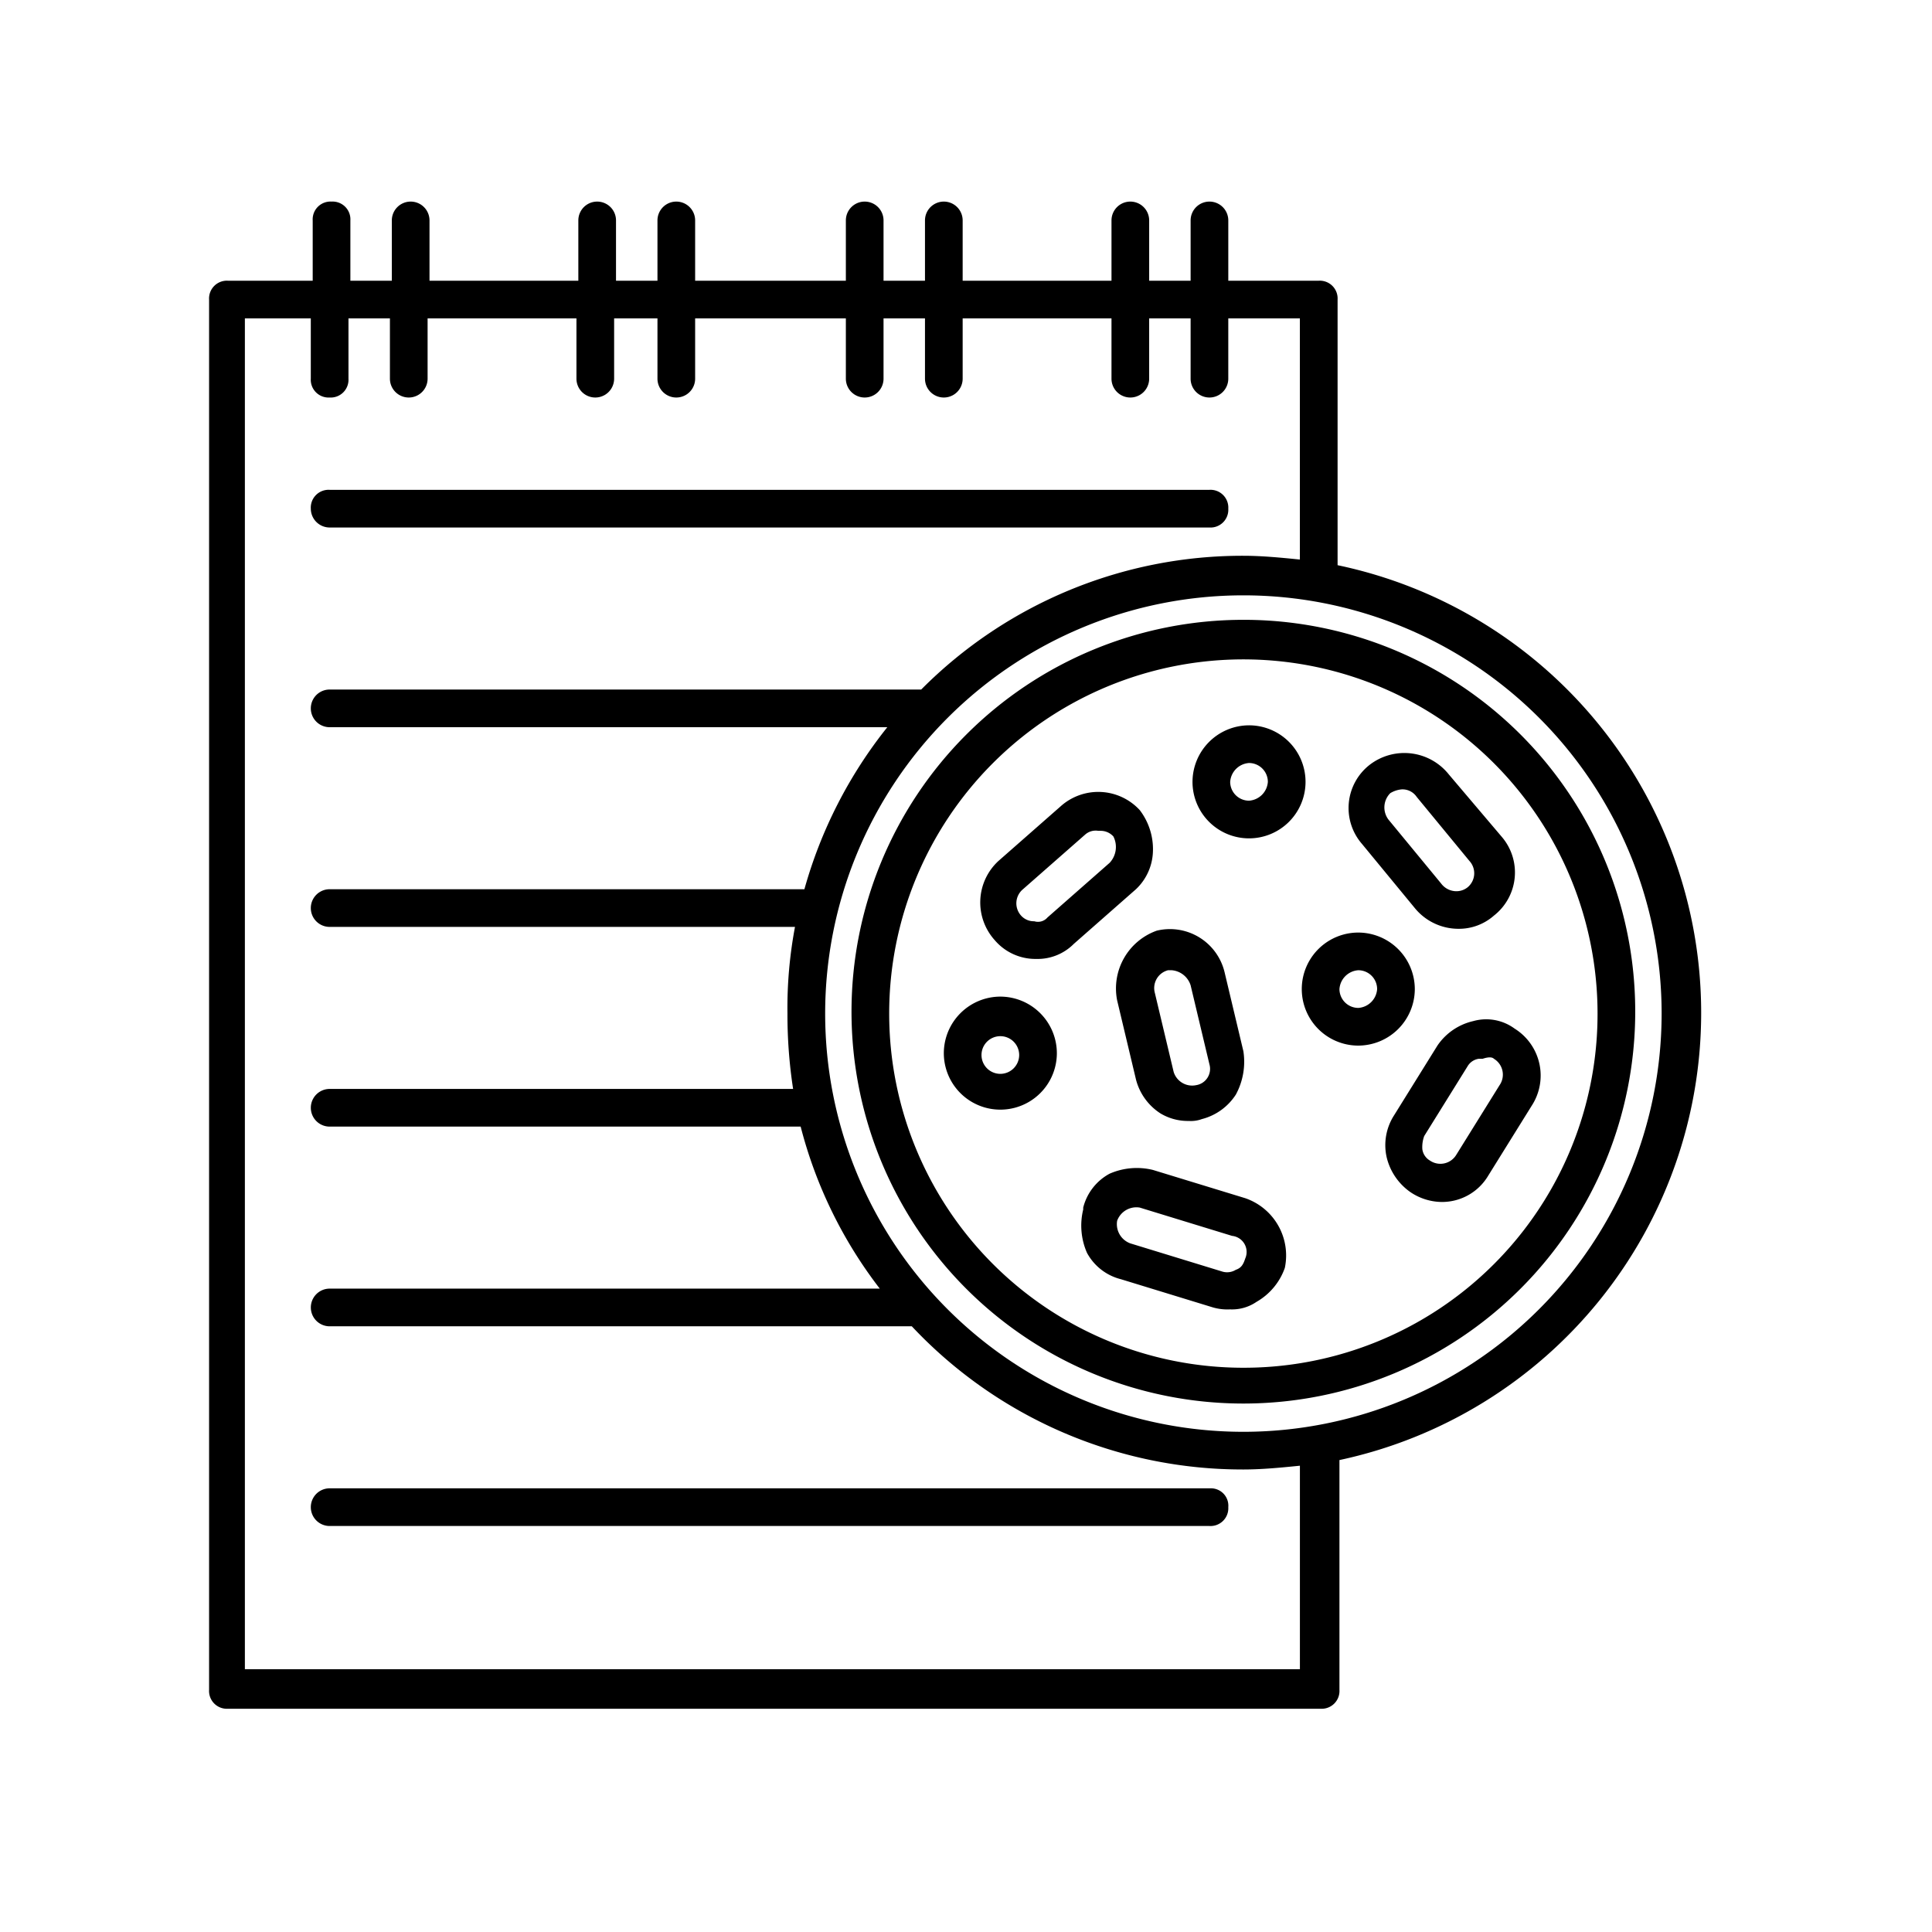
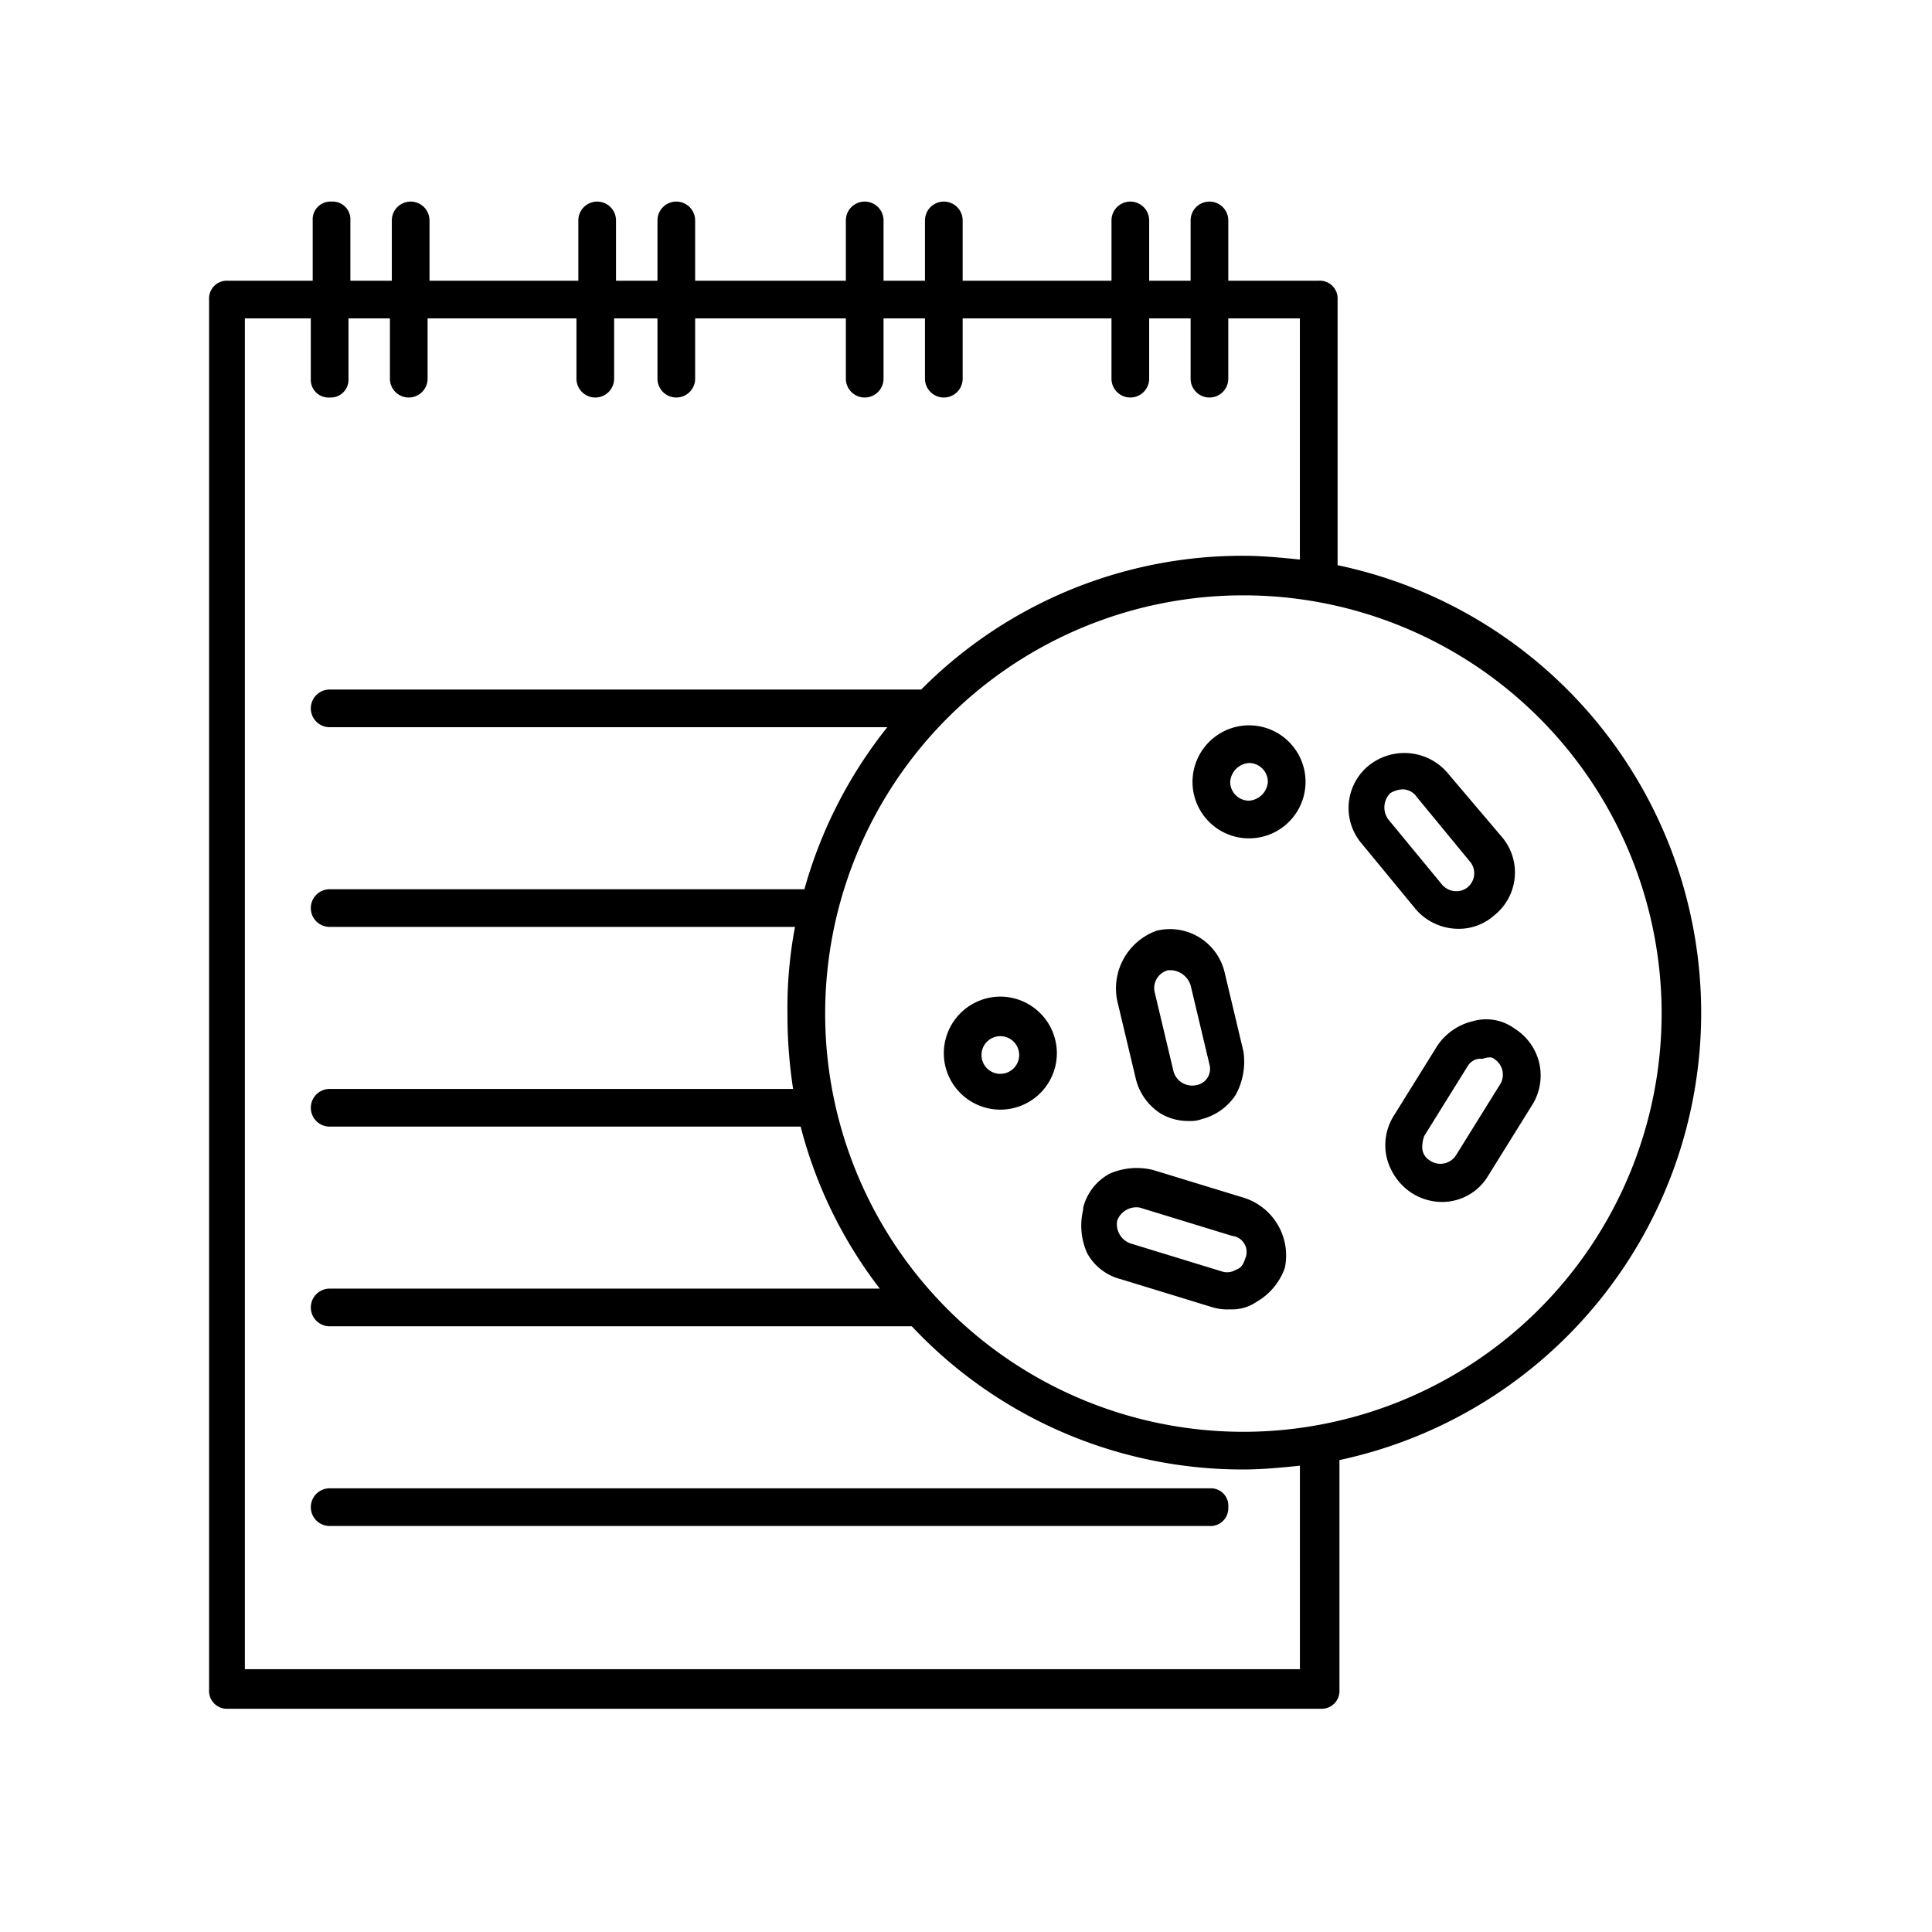
<svg xmlns="http://www.w3.org/2000/svg" width="321" height="321" viewBox="0 0 321 321">
  <defs>
    <clipPath id="clip-Publications">
      <rect width="321" height="321" />
    </clipPath>
  </defs>
  <g id="Publications" clip-path="url(#clip-Publications)">
    <g id="noun_Science_1067116" transform="translate(23.539 23.494)">
      <path id="Path_1379" data-name="Path 1379" d="M198.7,70.412V26.277a2.957,2.957,0,0,0-3.13-3.13H180.541V13.13a3.13,3.13,0,1,0-6.26,0V23.147h-6.886V13.13a3.13,3.13,0,0,0-6.26,0V23.147H136.406V13.13a3.13,3.13,0,1,0-6.26,0V23.147h-6.886V13.13a3.13,3.13,0,1,0-6.26,0V23.147H91.958V13.13a3.13,3.13,0,0,0-6.26,0V23.147H78.811V13.13a3.13,3.13,0,1,0-6.26,0V23.147H47.823V13.13a3.13,3.13,0,0,0-6.26,0V23.147H34.676V13.13A2.957,2.957,0,0,0,31.546,10a2.957,2.957,0,0,0-3.13,3.13V23.147H14.33a2.957,2.957,0,0,0-3.13,3.13V257.282a2.957,2.957,0,0,0,3.13,3.13H195.879a2.957,2.957,0,0,0,3.13-3.13V219.094A75.988,75.988,0,0,0,198.7,70.412Zm-6.26,183.427H17.147V29.407H28.1V39.423a2.957,2.957,0,0,0,3.13,3.13,2.957,2.957,0,0,0,3.13-3.13V29.407h6.886V39.423a3.13,3.13,0,0,0,6.26,0V29.407H72.238V39.423a3.13,3.13,0,1,0,6.26,0V29.407h7.2V39.423a3.13,3.13,0,0,0,6.26,0V29.407H117V39.423a3.13,3.13,0,0,0,6.26,0V29.407h6.886V39.423a3.13,3.13,0,0,0,6.26,0V29.407h24.728V39.423a3.13,3.13,0,1,0,6.26,0V29.407h6.886V39.423a3.13,3.13,0,1,0,6.26,0V29.407h11.895V69.473c-3.13-.313-6.26-.626-9.39-.626A75.207,75.207,0,0,0,129.52,91.071H31.233a3.13,3.13,0,0,0,0,6.26h92.653a75.764,75.764,0,0,0-13.773,26.919H31.233a3.13,3.13,0,0,0,0,6.26h77.315a72.5,72.5,0,0,0-1.252,14.4,81.235,81.235,0,0,0,.939,12.521h-77a3.13,3.13,0,1,0,0,6.26h78.254a74.518,74.518,0,0,0,13.147,26.919h-91.4a3.13,3.13,0,0,0,0,6.26h96.722a75.365,75.365,0,0,0,55.091,23.789c3.13,0,6.26-.313,9.39-.626Zm-9.39-39.44a69.489,69.489,0,1,1,69.489-69.489A69.532,69.532,0,0,1,183.045,214.4Z" transform="translate(0)" />
-       <path id="Path_1380" data-name="Path 1380" d="M110.407,32.2a65.107,65.107,0,1,0,65.107,65.107A65.057,65.057,0,0,0,110.407,32.2Zm0,124.267A58.847,58.847,0,1,1,169.254,97.62,58.779,58.779,0,0,1,110.407,156.467Z" transform="translate(72.638 47.289)" />
      <path id="Path_1381" data-name="Path 1381" d="M59.522,60.469l3.13,13.147a9.531,9.531,0,0,0,4.069,5.634,8.833,8.833,0,0,0,4.7,1.252,5.327,5.327,0,0,0,2.191-.313,9.531,9.531,0,0,0,5.634-4.069,11.454,11.454,0,0,0,1.252-7.2l-3.13-13.147A9.332,9.332,0,0,0,66.1,48.888,10.194,10.194,0,0,0,59.522,60.469Zm8.451-5.008H68.6a3.6,3.6,0,0,1,3.13,2.5l3.13,13.147a2.738,2.738,0,0,1-2.191,3.443h0a3.219,3.219,0,0,1-3.756-2.191l-3.13-13.147A3.058,3.058,0,0,1,67.974,55.461Z" transform="translate(102.551 82.249)" />
      <path id="Path_1382" data-name="Path 1382" d="M75.173,41.247a9.1,9.1,0,0,0-1.252,13.147l8.764,10.643a9.359,9.359,0,0,0,7.2,3.443,8.781,8.781,0,0,0,5.947-2.191h0a9.1,9.1,0,0,0,1.252-13.147L88.32,42.812A9.443,9.443,0,0,0,75.173,41.247ZM91.45,61.593a2.98,2.98,0,0,1-2.191.626,3.168,3.168,0,0,1-2.191-1.252L78.3,50.325a3.352,3.352,0,0,1,.313-4.382,4.449,4.449,0,0,1,1.878-.626A2.847,2.847,0,0,1,83,46.568l8.764,10.643A3.025,3.025,0,0,1,91.45,61.593Z" transform="translate(128.844 62.344)" />
      <path id="Path_1383" data-name="Path 1383" d="M88.266,53.706a9.841,9.841,0,0,0-5.947,4.069l-7.2,11.582a9.173,9.173,0,0,0-1.252,6.886,9.841,9.841,0,0,0,4.069,5.947,9.459,9.459,0,0,0,5.008,1.565,8.925,8.925,0,0,0,7.825-4.382l7.2-11.582a9.192,9.192,0,0,0-2.817-12.834A7.967,7.967,0,0,0,88.266,53.706Zm3.443,6.26a3.079,3.079,0,0,1,.939,4.382l-7.2,11.582a3.079,3.079,0,0,1-4.382.939h0a2.574,2.574,0,0,1-1.252-1.878,5.327,5.327,0,0,1,.313-2.191l7.2-11.582A2.574,2.574,0,0,1,89.2,59.966h.626Q91.239,59.5,91.709,59.966Z" transform="translate(132.967 92.456)" />
      <path id="Path_1384" data-name="Path 1384" d="M84.741,66.317,69.4,61.622a11.268,11.268,0,0,0-7.2.626,8.85,8.85,0,0,0-4.382,5.634v.313a11.268,11.268,0,0,0,.626,7.2,8.85,8.85,0,0,0,5.634,4.382l15.338,4.7a8.666,8.666,0,0,0,2.817.313,7.186,7.186,0,0,0,4.382-1.252,10.5,10.5,0,0,0,4.7-5.634A10.059,10.059,0,0,0,84.741,66.317Zm0,10.016c-.313.939-.626,1.565-1.565,1.878a2.749,2.749,0,0,1-2.191.313l-15.338-4.7a3.4,3.4,0,0,1-2.191-3.756h0a3.4,3.4,0,0,1,3.756-2.191l15.338,4.7A2.689,2.689,0,0,1,84.741,76.333Z" transform="translate(98.617 109.268)" />
-       <path id="Path_1385" data-name="Path 1385" d="M80.825,51.244a10.668,10.668,0,0,0-2.191-6.886,9.364,9.364,0,0,0-13.147-.626l-10.33,9.077a9.364,9.364,0,0,0-.626,13.147,8.877,8.877,0,0,0,6.886,3.13,8.481,8.481,0,0,0,6.26-2.5L78.008,57.5A9,9,0,0,0,80.825,51.244Zm-7.2,1.878L63.3,62.2a2.075,2.075,0,0,1-2.191.626,2.842,2.842,0,0,1-2.191-.939,3.043,3.043,0,0,1,.313-4.382l10.33-9.077a2.641,2.641,0,0,1,2.191-.626h.313a2.842,2.842,0,0,1,2.191.939A3.856,3.856,0,0,1,73.626,53.123Z" transform="translate(87.195 66.746)" />
      <path id="Path_1386" data-name="Path 1386" d="M59.59,52.2a9.417,9.417,0,0,0-9.39,9.39,9.39,9.39,0,1,0,18.781,0A9.417,9.417,0,0,0,59.59,52.2Zm0,12.834a3.13,3.13,0,1,1,3.13-3.13A3.137,3.137,0,0,1,59.59,65.034Z" transform="translate(83.076 89.892)" />
-       <path id="Path_1387" data-name="Path 1387" d="M87.981,58.19a9.417,9.417,0,0,0-9.39-9.39,9.39,9.39,0,1,0,0,18.781A9.417,9.417,0,0,0,87.981,58.19Zm-9.39,3.13a3.137,3.137,0,0,1-3.13-3.13,3.366,3.366,0,0,1,3.13-3.13,3.137,3.137,0,0,1,3.13,3.13A3.366,3.366,0,0,1,78.59,61.321Z" transform="translate(123.549 82.65)" />
      <path id="Path_1388" data-name="Path 1388" d="M72.79,37.8a9.417,9.417,0,0,0-9.39,9.39,9.39,9.39,0,1,0,9.39-9.39Zm0,12.521a3.137,3.137,0,0,1-3.13-3.13,3.366,3.366,0,0,1,3.13-3.13,3.137,3.137,0,0,1,3.13,3.13A3.366,3.366,0,0,1,72.79,50.321Z" transform="translate(111.194 59.218)" />
-       <path id="Path_1389" data-name="Path 1389" d="M19.73,31.56H165.908a2.957,2.957,0,0,0,3.13-3.13,2.957,2.957,0,0,0-3.13-3.13H19.73a2.957,2.957,0,0,0-3.13,3.13A3.137,3.137,0,0,0,19.73,31.56Z" transform="translate(11.503 32.591)" />
      <path id="Path_1390" data-name="Path 1390" d="M166.221,78.3H19.73a3.13,3.13,0,0,0,0,6.26H165.908a2.957,2.957,0,0,0,3.13-3.13A2.89,2.89,0,0,0,166.221,78.3Z" transform="translate(11.503 145.489)" />
    </g>
  </g>
</svg>